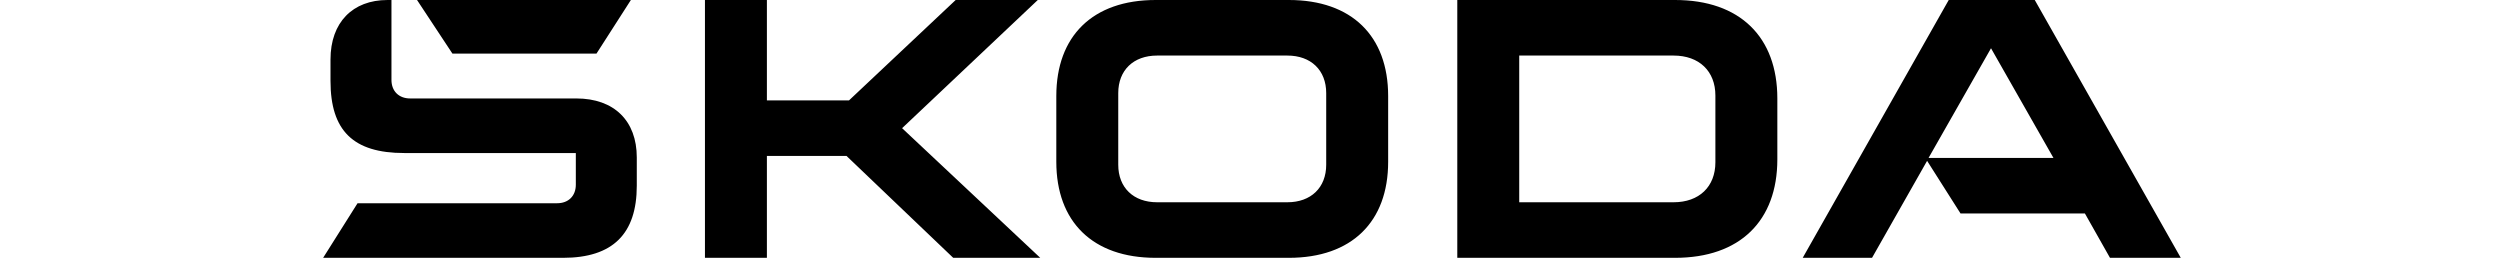
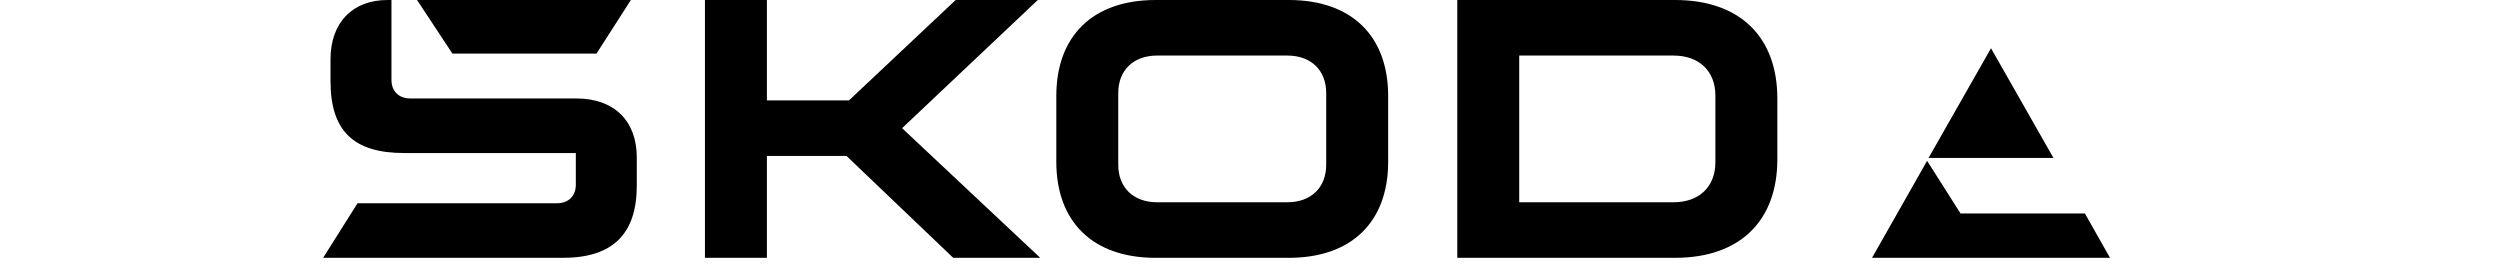
<svg xmlns="http://www.w3.org/2000/svg" width="294" height="31" viewBox="0 0 294 31" fill="none">
-   <path d="M38 30.32L42.047 23.901H65.52C66.85 23.901 67.717 23.041 67.717 21.723V17.997H47.54C41.527 17.997 38.867 15.361 38.867 9.514V6.993C38.867 2.637 41.469 0 45.574 0H46.036V9.4C46.036 10.718 46.904 11.578 48.233 11.578H67.775C72.227 11.578 74.886 14.214 74.886 18.513V21.837C74.886 27.512 72.053 30.32 66.214 30.32L38 30.32ZM178.661 23.786H196.815C199.822 23.786 201.73 21.952 201.73 19.086V11.234C201.73 8.368 199.822 6.534 196.815 6.534H178.661V23.786ZM171.377 30.32V0H196.989C204.621 0 209.015 4.356 209.015 11.578V18.742C209.015 25.964 204.621 30.32 196.989 30.32H171.377ZM136.074 23.786H151.395C154.17 23.786 155.962 22.067 155.962 19.373V10.947C155.962 8.253 154.17 6.534 151.395 6.534H136.074C133.299 6.534 131.506 8.253 131.506 10.947V19.373C131.506 22.067 133.299 23.786 136.074 23.786ZM151.568 30.32H135.9C128.5 30.32 124.222 26.079 124.222 19.029V11.291C124.222 4.241 128.5 0 135.9 0H151.568C158.969 0 163.247 4.241 163.247 11.291V19.029C163.247 26.079 158.969 30.32 151.568 30.32ZM211.999 30.32L229.171 0H239.288L256.459 30.32H248.134L245.185 25.104H230.558L226.627 18.914L220.151 30.32H211.999ZM226.8 18.57H241.485L234.143 5.674L226.8 18.57ZM53.206 6.305L49.043 0H74.192L70.145 6.305H53.206ZM82.902 30.32V0H90.187V11.807H99.842L112.388 0H122.044L106.086 15.074L122.333 30.32H112.099L99.553 18.341H90.187V30.32H82.902Z" fill="black" />
+   <path d="M38 30.32L42.047 23.901H65.52C66.85 23.901 67.717 23.041 67.717 21.723V17.997H47.54C41.527 17.997 38.867 15.361 38.867 9.514V6.993C38.867 2.637 41.469 0 45.574 0H46.036V9.4C46.036 10.718 46.904 11.578 48.233 11.578H67.775C72.227 11.578 74.886 14.214 74.886 18.513V21.837C74.886 27.512 72.053 30.32 66.214 30.32L38 30.32ZM178.661 23.786H196.815C199.822 23.786 201.73 21.952 201.73 19.086V11.234C201.73 8.368 199.822 6.534 196.815 6.534H178.661V23.786ZM171.377 30.32V0H196.989C204.621 0 209.015 4.356 209.015 11.578V18.742C209.015 25.964 204.621 30.32 196.989 30.32H171.377ZM136.074 23.786H151.395C154.17 23.786 155.962 22.067 155.962 19.373V10.947C155.962 8.253 154.17 6.534 151.395 6.534H136.074C133.299 6.534 131.506 8.253 131.506 10.947V19.373C131.506 22.067 133.299 23.786 136.074 23.786ZM151.568 30.32H135.9C128.5 30.32 124.222 26.079 124.222 19.029V11.291C124.222 4.241 128.5 0 135.9 0H151.568C158.969 0 163.247 4.241 163.247 11.291V19.029C163.247 26.079 158.969 30.32 151.568 30.32ZM211.999 30.32H239.288L256.459 30.32H248.134L245.185 25.104H230.558L226.627 18.914L220.151 30.32H211.999ZM226.8 18.57H241.485L234.143 5.674L226.8 18.57ZM53.206 6.305L49.043 0H74.192L70.145 6.305H53.206ZM82.902 30.32V0H90.187V11.807H99.842L112.388 0H122.044L106.086 15.074L122.333 30.32H112.099L99.553 18.341H90.187V30.32H82.902Z" fill="black" />
</svg>